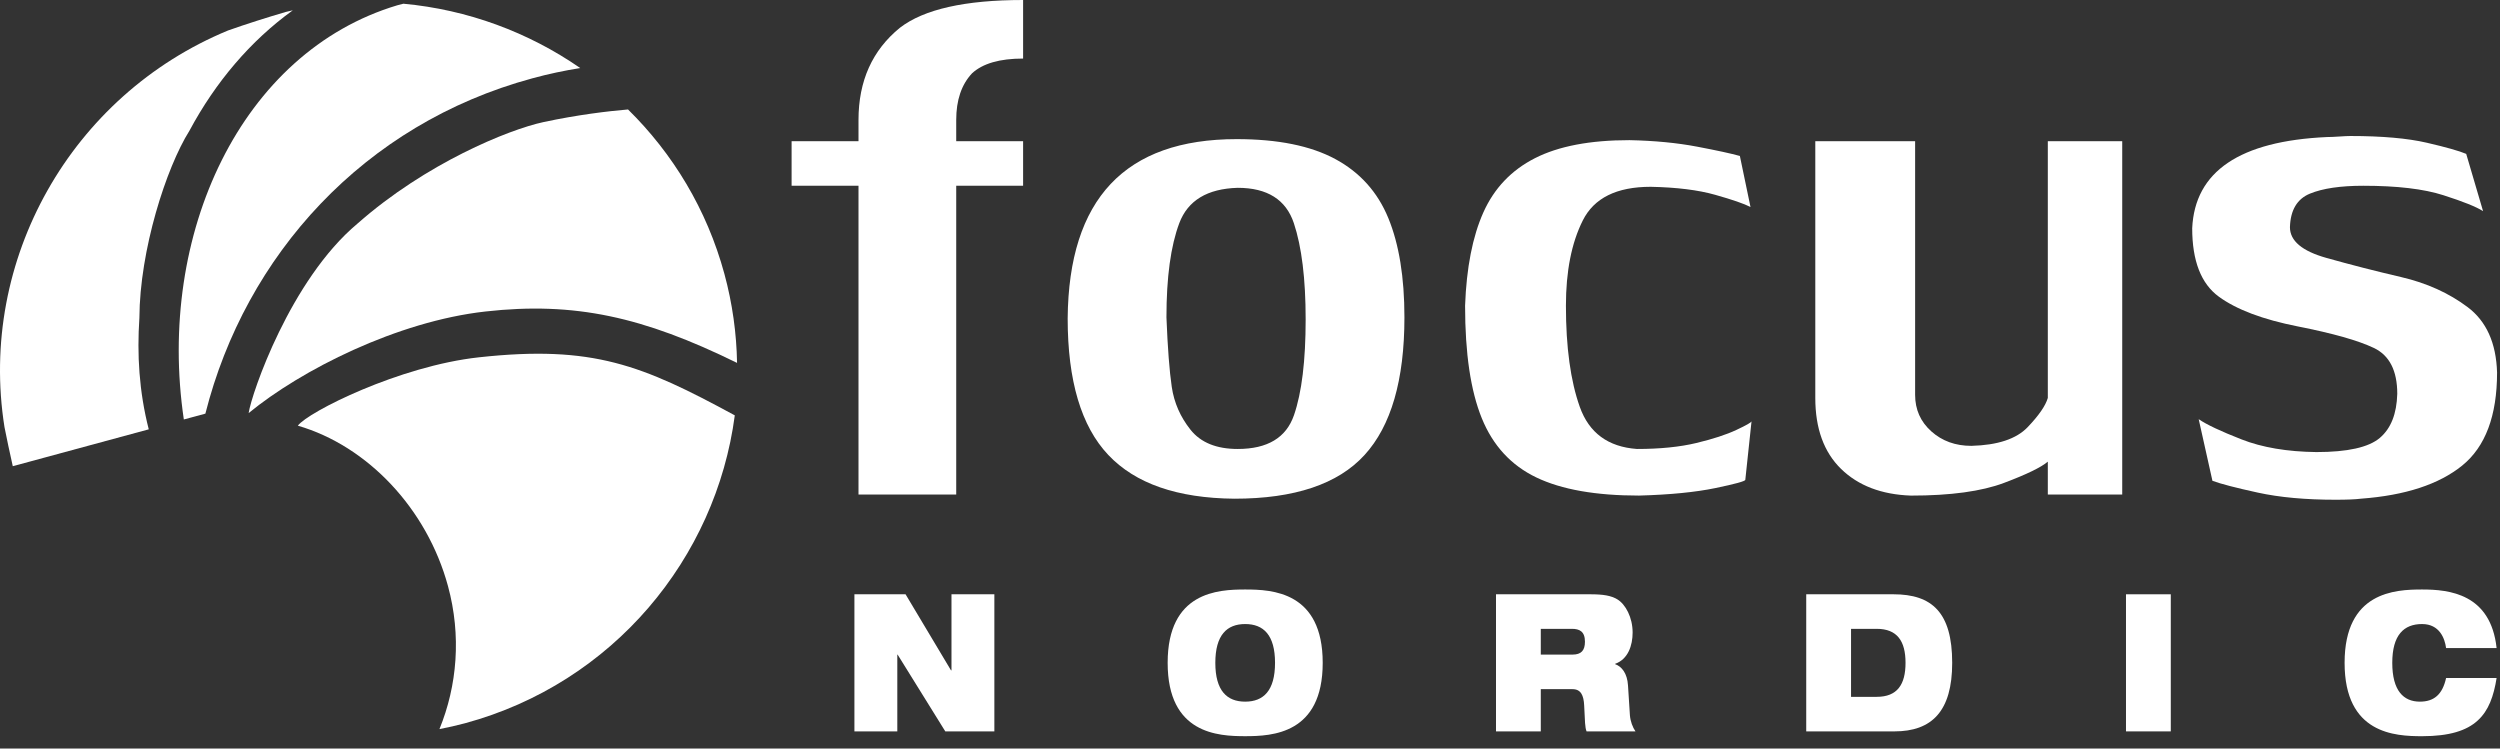
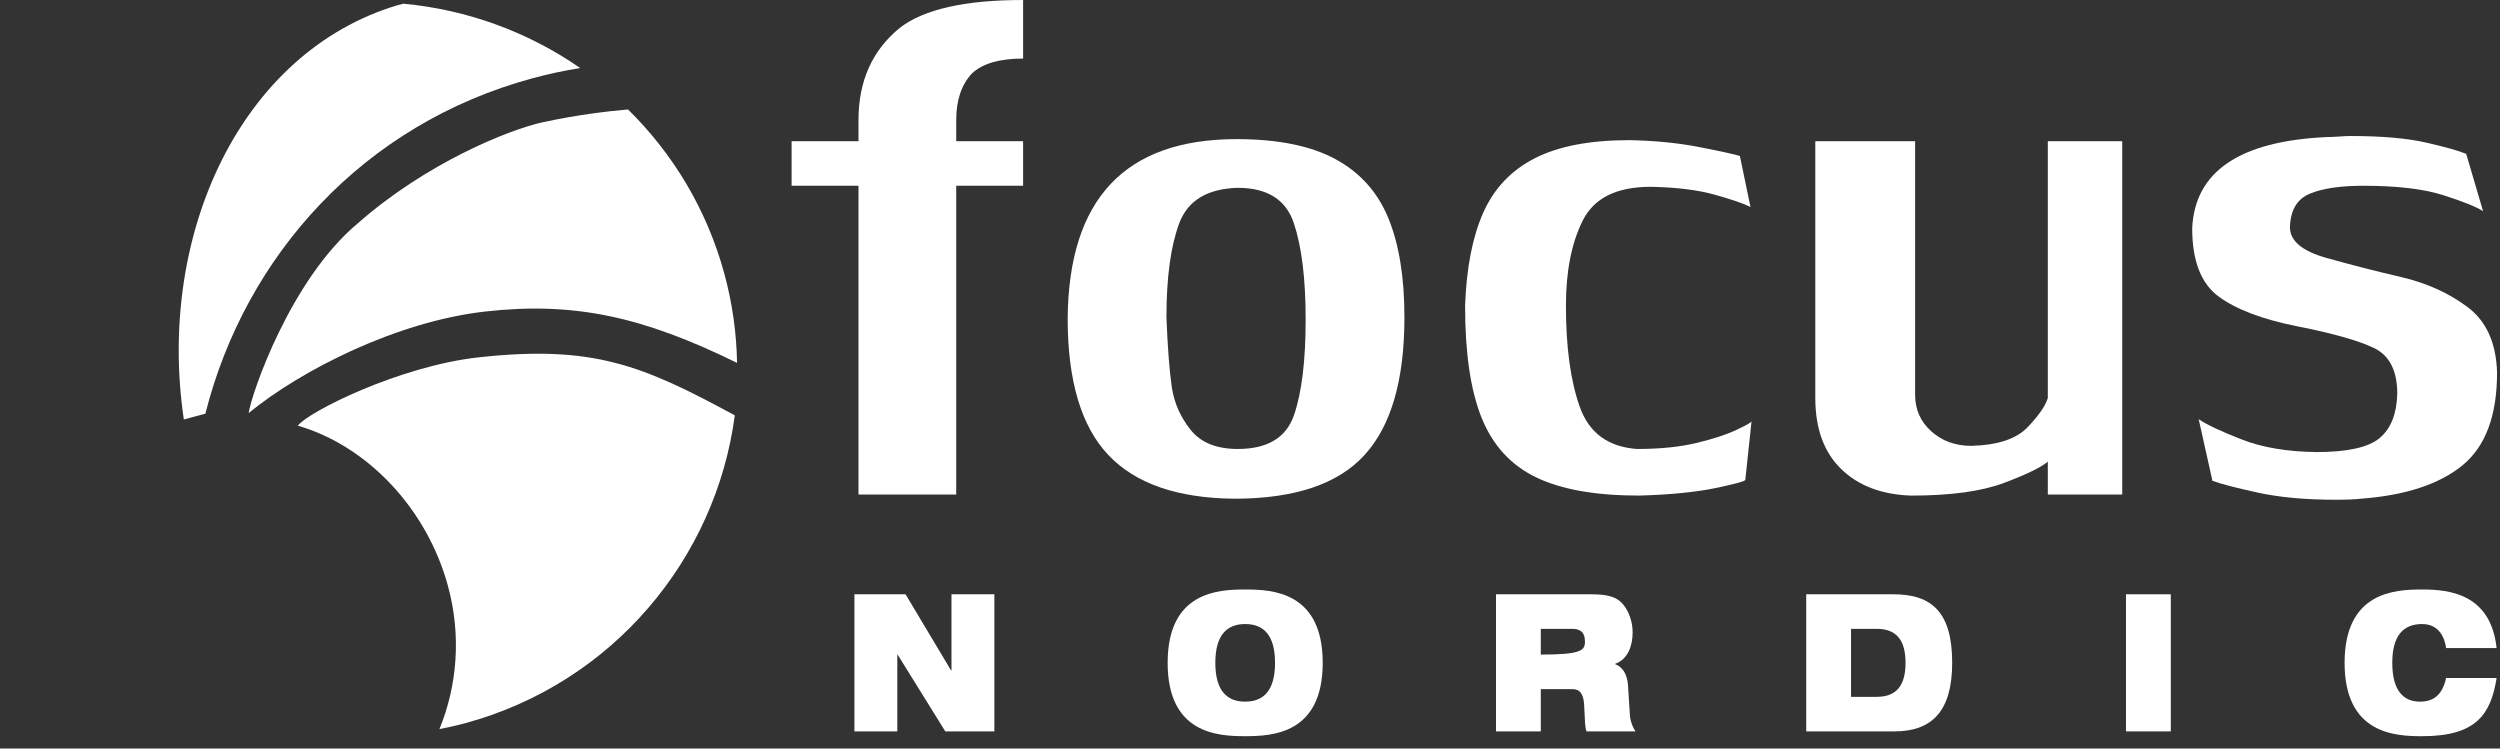
<svg xmlns="http://www.w3.org/2000/svg" width="100%" height="100%" viewBox="0 0 167 50" version="1.1" xml:space="preserve" style="fill-rule:evenodd;clip-rule:evenodd;stroke-linejoin:round;stroke-miterlimit:2;">
  <rect x="0" y="0" width="167" height="50" fill="#333333" stroke="none" />
  <g transform="matrix(1,0,0,1,-29.382,-207.301)">
    <g>
      <g transform="matrix(1.241,0,0,1.241,29.382,207.301)">
-         <path d="M15.382,0.643C14.323,0.955 13.283,1.285 12.274,1.641C3.835,5.128 -1.185,13.989 0.241,22.987C0.336,23.48 0.547,24.475 0.688,25.094L8.007,23.11C7.483,21.058 7.372,19.076 7.503,17.113C7.52,13.471 8.944,9.031 10.197,7.037C11.6,4.42 13.483,2.198 15.761,0.555C15.635,0.582 15.509,0.615 15.382,0.643" style="fill:white;fill-rule:nonzero;" />
-       </g>
+         </g>
      <g transform="matrix(1.241,0,0,1.241,29.382,207.301)">
        <path d="M21.713,0.2C21.604,0.23 21.498,0.252 21.388,0.284C12.975,2.801 8.421,12.599 9.895,22.579L11.055,22.265C13.209,13.745 19.577,6.676 28.655,4.216C29.513,3.982 30.376,3.799 31.233,3.663C28.441,1.73 25.163,0.517 21.713,0.2" style="fill:white;fill-rule:nonzero;" />
      </g>
      <g transform="matrix(1.241,0,0,1.241,29.382,207.301)">
        <path d="M33.805,5.892C32.731,5.984 31.087,6.178 29.252,6.572C27.37,6.978 22.922,8.79 19.244,12.034C15.631,15.057 13.538,21.188 13.384,22.235C16.215,19.912 21.381,17.297 26.132,16.767C30.929,16.23 34.623,17.052 39.674,19.534C39.646,17.947 39.427,16.341 38.993,14.744C38.048,11.264 36.212,8.26 33.805,5.892" style="fill:white;fill-rule:nonzero;" />
      </g>
      <g transform="matrix(1.241,0,0,1.241,29.382,207.301)">
        <path d="M25.034,38.93C33.008,36.767 38.54,30.043 39.552,22.358C34.567,19.653 31.924,18.562 25.781,19.233C21.5,19.699 16.57,22.179 16.032,22.913C19.784,24.003 22.985,27.385 24.115,31.551C24.839,34.219 24.611,36.908 23.654,39.246C24.115,39.155 24.575,39.054 25.034,38.93" style="fill:white;fill-rule:nonzero;" />
      </g>
      <g transform="matrix(1.241,0,0,1.241,29.382,207.301)">
        <path d="M46.211,26.621L46.211,9.999L42.61,9.999L42.61,7.6L46.211,7.6L46.211,6.457C46.211,4.356 46.955,2.701 48.443,1.492C49.735,0.498 51.946,0 55.071,0L55.071,3.152C53.815,3.152 52.898,3.416 52.322,3.947C51.755,4.551 51.471,5.388 51.471,6.457L51.471,7.6L55.071,7.6L55.071,9.999L51.471,9.999L51.471,26.621L46.211,26.621Z" style="fill:white;fill-rule:nonzero;" />
      </g>
      <g transform="matrix(1.241,0,0,1.241,29.382,207.301)">
        <path d="M62.787,17.083C62.852,18.728 62.948,19.976 63.073,20.827C63.199,21.678 63.536,22.447 64.085,23.135C64.634,23.823 65.48,24.167 66.624,24.167C68.225,24.167 69.234,23.56 69.652,22.347C70.071,21.133 70.28,19.416 70.28,17.194C70.28,15.009 70.068,13.283 69.645,12.013C69.221,10.744 68.215,10.11 66.624,10.11C64.987,10.157 63.938,10.791 63.478,12.013C63.018,13.236 62.787,14.926 62.787,17.083M66.568,7.489C68.783,7.489 70.552,7.847 71.878,8.563C73.203,9.279 74.155,10.338 74.731,11.742C75.308,13.146 75.597,14.926 75.597,17.083C75.597,20.457 74.88,22.928 73.448,24.494C72.016,26.061 69.68,26.844 66.443,26.844C63.373,26.816 61.11,26.03 59.655,24.487C58.198,22.944 57.47,20.495 57.47,17.138C57.526,10.705 60.559,7.489 66.568,7.489" style="fill:white;fill-rule:nonzero;" />
      </g>
      <g transform="matrix(1.241,0,0,1.241,29.382,207.301)">
        <path d="M93.946,25.826C93.946,25.901 93.408,26.049 92.334,26.272C91.259,26.495 89.89,26.63 88.224,26.676C85.899,26.676 84.057,26.352 82.699,25.701C81.341,25.05 80.362,23.988 79.762,22.514C79.162,21.041 78.862,19.021 78.862,16.455C78.936,14.41 79.264,12.737 79.845,11.435C80.427,10.133 81.353,9.16 82.623,8.514C83.893,7.868 85.588,7.544 87.709,7.544C89.057,7.572 90.269,7.689 91.343,7.893C92.417,8.097 93.187,8.265 93.653,8.395L94.225,11.142C93.881,10.966 93.248,10.747 92.327,10.487C91.406,10.226 90.248,10.083 88.852,10.055C87.019,10.055 85.801,10.659 85.197,11.868C84.591,13.076 84.29,14.605 84.29,16.455C84.29,18.687 84.538,20.502 85.036,21.901C85.534,23.3 86.559,24.055 88.113,24.167C89.351,24.167 90.415,24.06 91.308,23.846C92.201,23.632 92.92,23.397 93.465,23.142C94.009,22.887 94.281,22.731 94.281,22.674L93.946,25.826Z" style="fill:white;fill-rule:nonzero;" />
      </g>
      <g transform="matrix(1.241,0,0,1.241,29.382,207.301)">
        <path d="M103.086,21.252C103.086,22.043 103.376,22.698 103.957,23.218C104.539,23.739 105.257,23.999 106.113,23.999C107.528,23.963 108.536,23.627 109.142,22.995C109.745,22.363 110.109,21.838 110.229,21.42L110.229,7.6L114.234,7.6L114.234,26.621L110.229,26.621L110.229,24.85C109.866,25.157 109.08,25.538 107.872,25.993C106.661,26.449 104.992,26.677 102.862,26.677C101.28,26.621 100.026,26.143 99.101,25.241C98.176,24.339 97.713,23.065 97.713,21.42L97.713,7.6L103.086,7.6L103.086,21.252Z" style="fill:white;fill-rule:nonzero;" />
      </g>
      <g transform="matrix(1.241,0,0,1.241,29.382,207.301)">
        <path d="M123.262,12.23C123.262,12.964 123.915,13.515 125.222,13.882C126.529,14.25 127.871,14.593 129.248,14.914C130.625,15.235 131.818,15.774 132.827,16.532C133.836,17.29 134.364,18.463 134.411,20.053C134.411,22.377 133.785,24.046 132.535,25.059C131.283,26.073 129.466,26.667 127.085,26.843C126.787,26.881 126.331,26.9 125.717,26.9C124.099,26.9 122.703,26.772 121.532,26.516C120.36,26.26 119.545,26.049 119.09,25.881L118.35,22.563C118.769,22.851 119.537,23.214 120.653,23.65C121.769,24.088 123.113,24.315 124.685,24.334C126.36,24.334 127.497,24.081 128.097,23.574C128.697,23.067 129.01,22.275 129.039,21.197C129.039,19.951 128.618,19.128 127.776,18.728C126.934,18.328 125.571,17.942 123.687,17.571C121.804,17.199 120.385,16.664 119.432,15.967C118.478,15.27 118.001,14.042 118.001,12.285C118.141,9.227 120.56,7.591 125.257,7.377C125.415,7.377 125.634,7.368 125.913,7.349C126.192,7.33 126.392,7.321 126.513,7.321C128.215,7.321 129.587,7.442 130.629,7.683C131.671,7.925 132.378,8.125 132.75,8.283L133.657,11.365C133.294,11.133 132.583,10.847 131.522,10.508C130.462,10.168 129.025,9.999 127.211,9.999C125.983,9.999 125.025,10.14 124.336,10.424C123.648,10.707 123.29,11.309 123.262,12.23" style="fill:white;fill-rule:nonzero;" />
      </g>
      <g transform="matrix(1.241,0,0,1.241,29.382,207.301)">
        <path d="M45.991,31.989L48.744,31.989L51.19,36.083L51.216,36.083L51.216,31.989L53.524,31.989L53.524,39.369L50.883,39.369L48.317,35.236L48.3,35.236L48.3,39.369L45.991,39.369L45.991,31.989Z" style="fill:white;fill-rule:nonzero;" />
      </g>
      <g transform="matrix(1.241,0,0,1.241,29.382,207.301)">
        <path d="M67.025,37.768C68.009,37.768 68.632,37.179 68.632,35.679C68.632,34.179 68.009,33.591 67.025,33.591C66.042,33.591 65.418,34.179 65.418,35.679C65.418,37.179 66.042,37.768 67.025,37.768M67.025,31.731C68.487,31.731 71.198,31.855 71.198,35.679C71.198,39.505 68.487,39.627 67.025,39.627C65.563,39.627 62.852,39.505 62.852,35.679C62.852,31.855 65.563,31.731 67.025,31.731" style="fill:white;fill-rule:nonzero;" />
      </g>
      <g transform="matrix(1.241,0,0,1.241,29.382,207.301)">
-         <path d="M82.937,35.235L84.648,35.235C85.118,35.235 85.314,35.007 85.314,34.541C85.314,33.984 85.015,33.849 84.614,33.849L82.937,33.849L82.937,35.235ZM80.526,31.989L85.607,31.989C86.298,31.989 86.717,32.06 87.05,32.257C87.503,32.526 87.88,33.24 87.88,34.046C87.88,34.738 87.64,35.483 86.94,35.731L86.94,35.751C87.299,35.877 87.59,36.248 87.631,36.888L87.734,38.501C87.761,38.833 87.88,39.143 88.034,39.37L85.401,39.37C85.314,39.153 85.314,38.833 85.272,37.974C85.246,37.427 85.093,37.096 84.648,37.096L82.937,37.096L82.937,39.37L80.526,39.37L80.526,31.989Z" style="fill:white;fill-rule:nonzero;" />
+         <path d="M82.937,35.235C85.118,35.235 85.314,35.007 85.314,34.541C85.314,33.984 85.015,33.849 84.614,33.849L82.937,33.849L82.937,35.235ZM80.526,31.989L85.607,31.989C86.298,31.989 86.717,32.06 87.05,32.257C87.503,32.526 87.88,33.24 87.88,34.046C87.88,34.738 87.64,35.483 86.94,35.731L86.94,35.751C87.299,35.877 87.59,36.248 87.631,36.888L87.734,38.501C87.761,38.833 87.88,39.143 88.034,39.37L85.401,39.37C85.314,39.153 85.314,38.833 85.272,37.974C85.246,37.427 85.093,37.096 84.648,37.096L82.937,37.096L82.937,39.37L80.526,39.37L80.526,31.989Z" style="fill:white;fill-rule:nonzero;" />
      </g>
      <g transform="matrix(1.241,0,0,1.241,29.382,207.301)">
        <path d="M99.637,37.509L101.021,37.509C102.125,37.509 102.57,36.848 102.57,35.679C102.57,34.512 102.125,33.849 101.021,33.849L99.637,33.849L99.637,37.509ZM97.225,31.989L101.92,31.989C103.989,31.989 105.082,32.959 105.082,35.679C105.082,38.273 103.997,39.369 101.971,39.369L97.225,39.369L97.225,31.989Z" style="fill:white;fill-rule:nonzero;" />
      </g>
      <g transform="matrix(1.241,0,0,1.241,29.382,207.301)">
        <path d="M114.437,39.369L116.848,39.369L116.848,31.989L114.437,31.989L114.437,39.369Z" style="fill:white;fill-rule:nonzero;" />
      </g>
      <g transform="matrix(1.241,0,0,1.241,29.382,207.301)">
        <path d="M134.386,36.496C134.232,37.468 133.958,38.254 133.361,38.791C132.77,39.329 131.846,39.628 130.376,39.628C128.914,39.628 126.204,39.505 126.204,35.679C126.204,31.855 128.914,31.731 130.376,31.731C131.828,31.731 134.07,31.957 134.386,34.883L131.667,34.883C131.598,34.356 131.306,33.591 130.376,33.591C129.393,33.591 128.77,34.179 128.77,35.679C128.77,37.179 129.376,37.768 130.256,37.768C131.016,37.768 131.471,37.385 131.667,36.496L134.386,36.496Z" style="fill:white;fill-rule:nonzero;" />
      </g>
    </g>
  </g>
</svg>